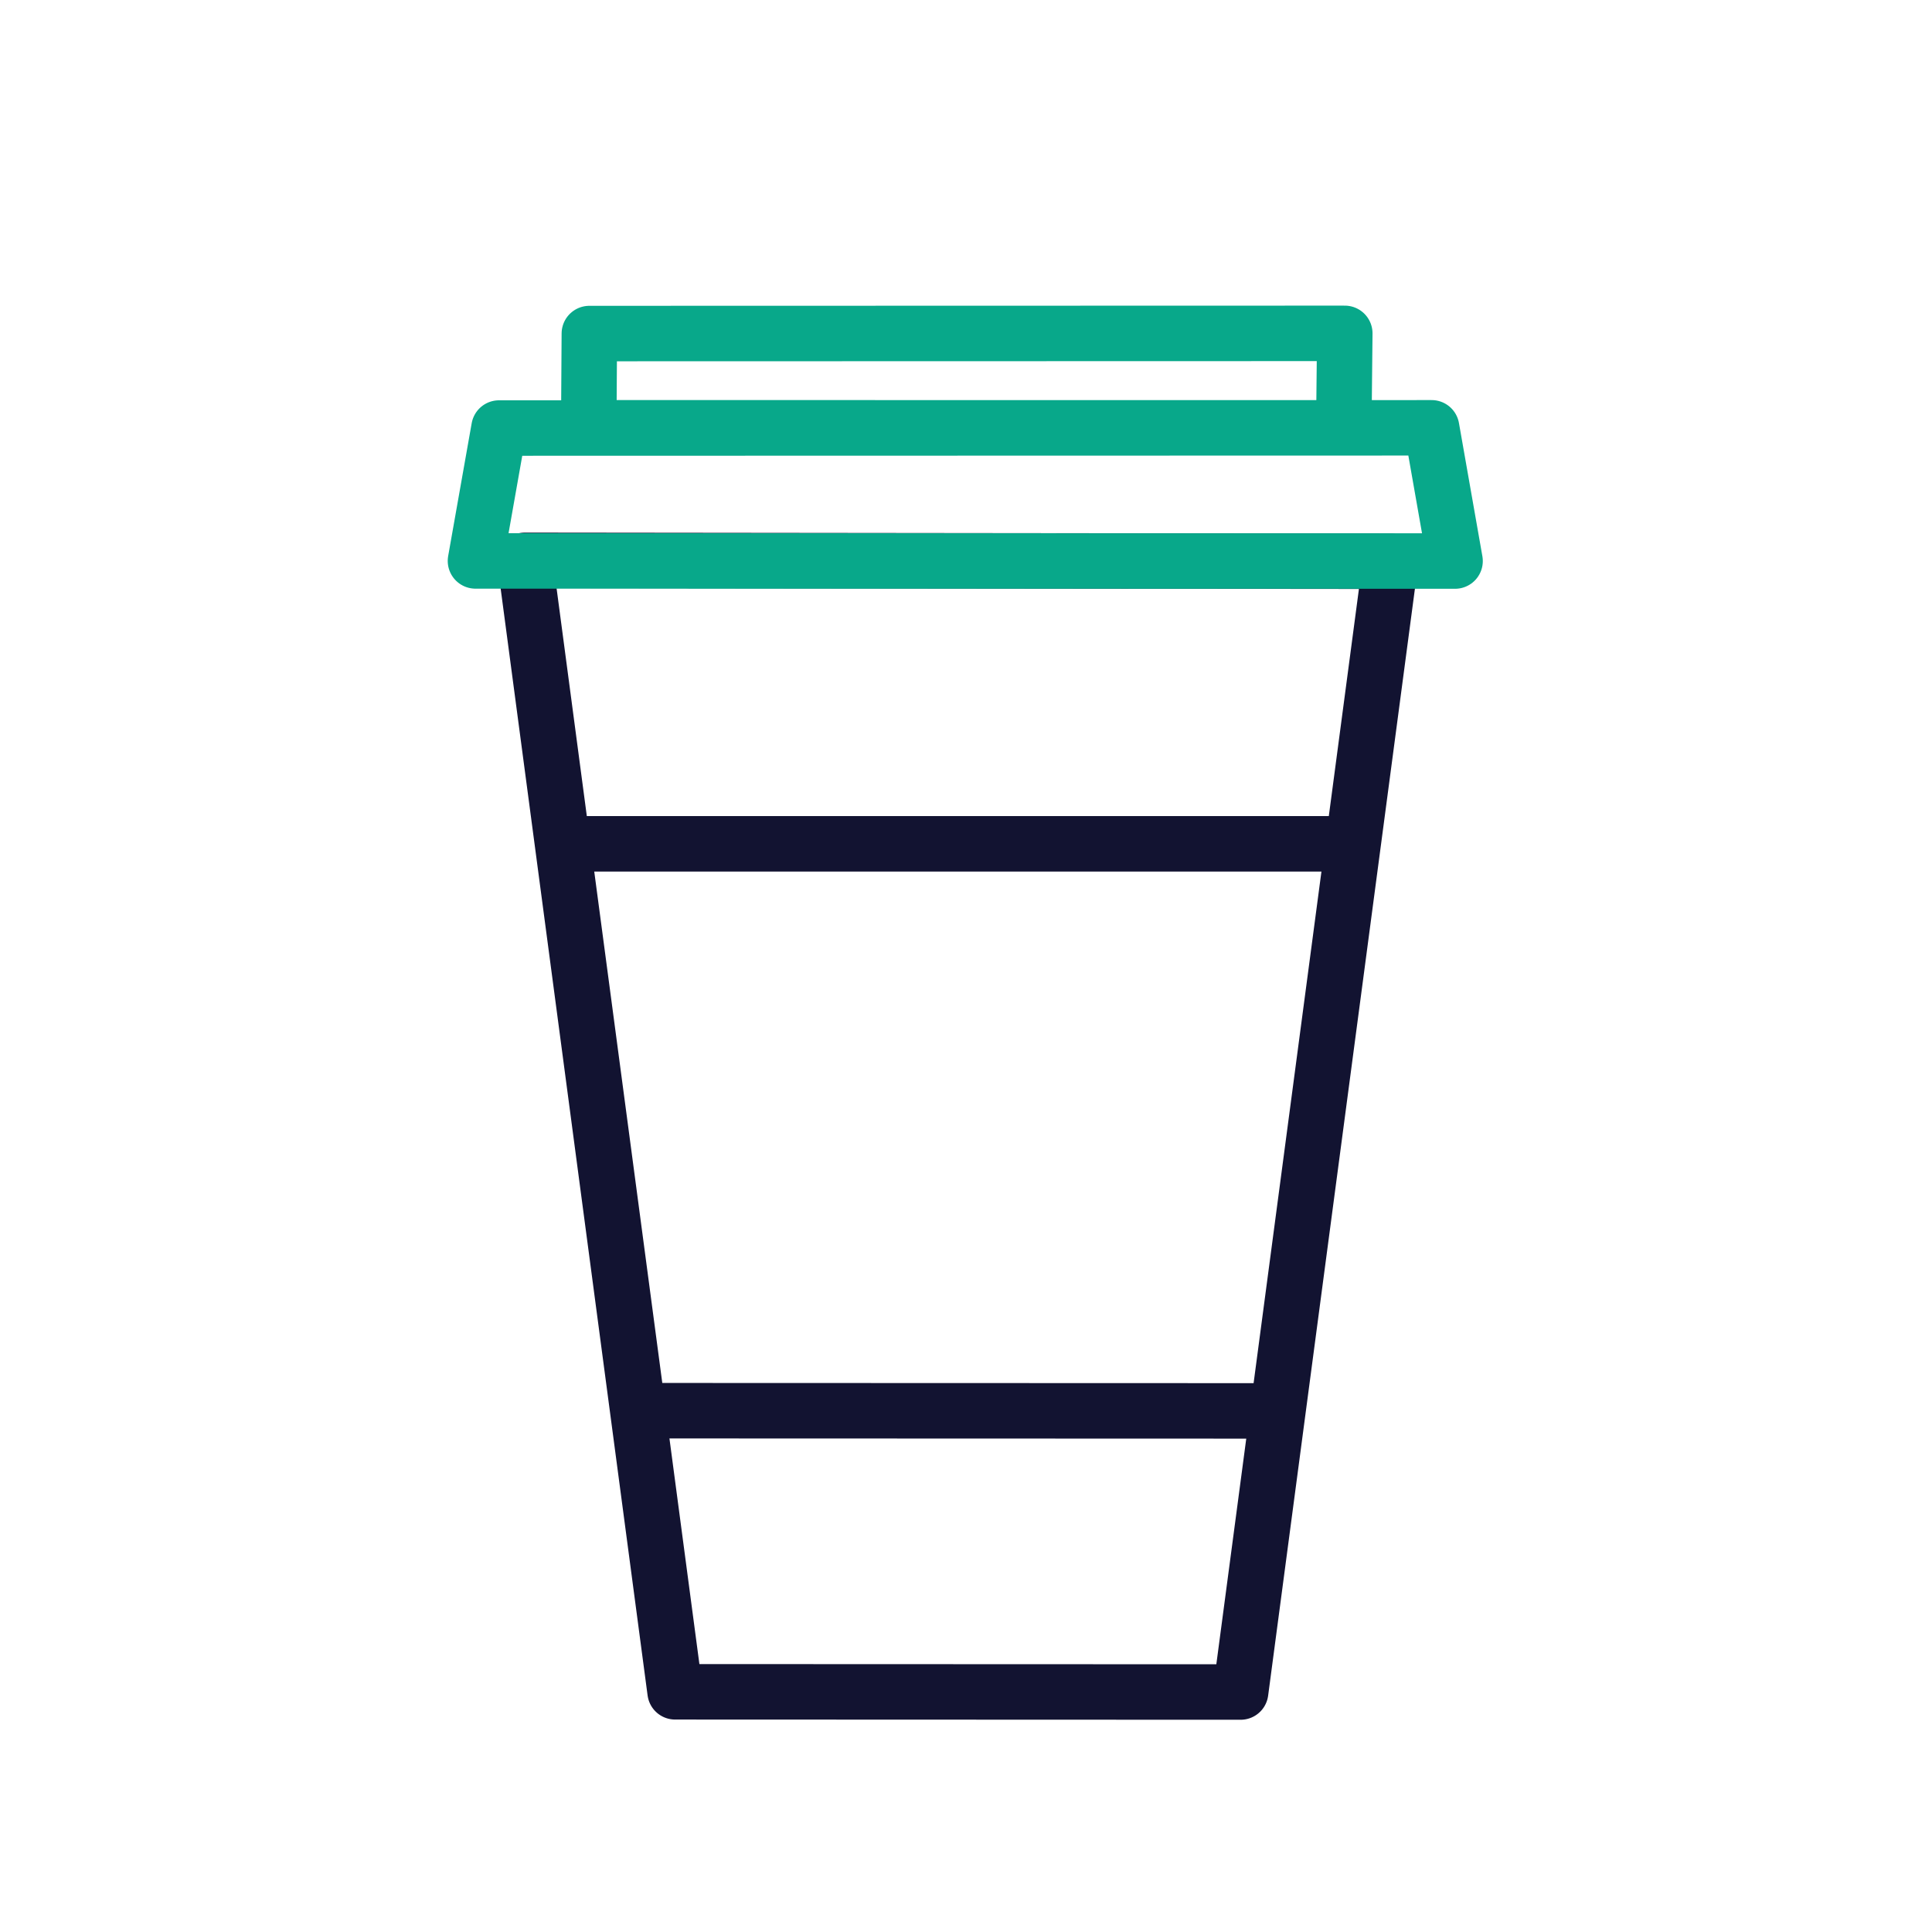
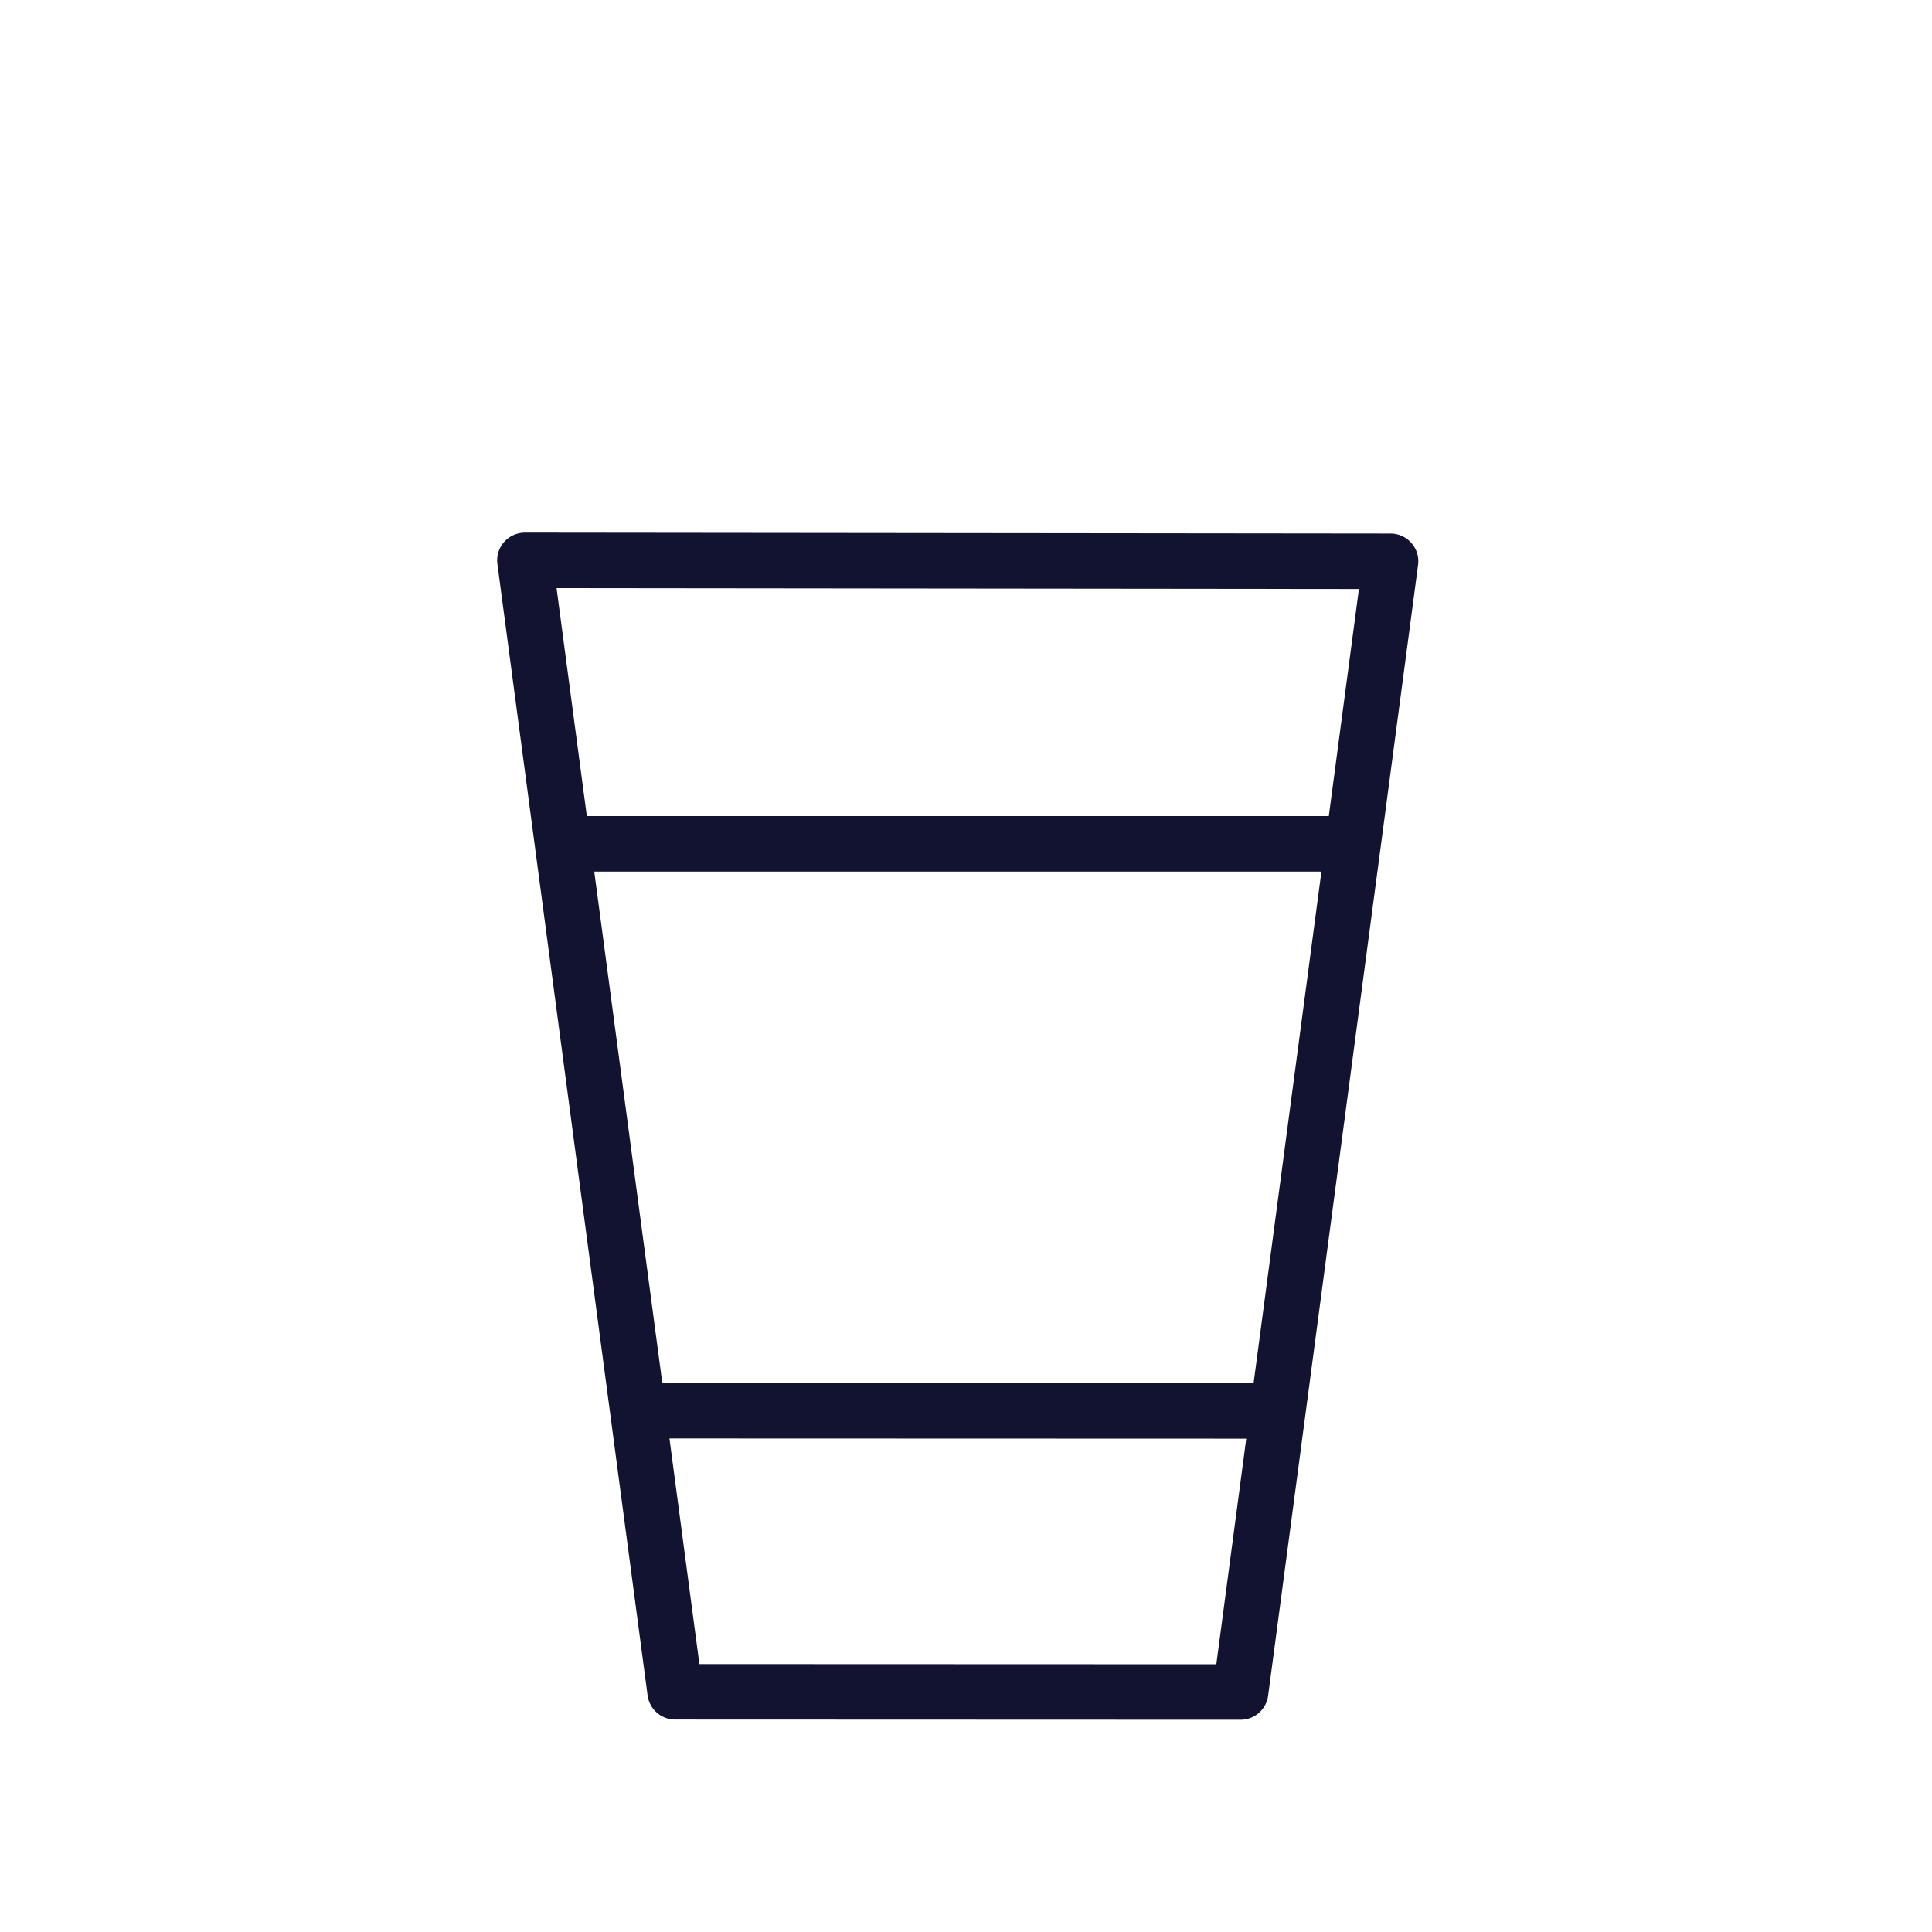
<svg xmlns="http://www.w3.org/2000/svg" width="430" height="430" viewbox="0 0 430 430">
  <g clip-path="url(#a)" id="gid1">
    <g fill="none" clip-path="url(#b)" style="display:block" id="gid2">
      <path stroke="#121331" stroke-linecap="round" stroke-linejoin="round" stroke-width="2.94" d="m26-16.448-45.875-.049 4.039 30.424 3.921 29.535 29.969.011 3.978-29.996L26-16.448zM24.014-1.475h-41.892l2.042 15.345 1.955 14.695 33.91.011 2.133-16.087 1.852-13.964z" class="primary" style="display:block" transform="matrix(4.2 0 0 4.2 200.298 194.001)" id="pid1" />
-       <path stroke="#08A88A" stroke-linecap="round" stroke-linejoin="round" stroke-width="2.94" d="m28.175-23.52-49.422.012-1.247 7.042 51.911.006-1.242-7.06zm-4.602-5.005-40.032.01-.032 4.994 40.012.003.052-5.007z" class="secondary" style="display:block" transform="matrix(4.2 0 0 4.2 200.298 194.001)" id="pid2" />
    </g>
  </g>
</svg>